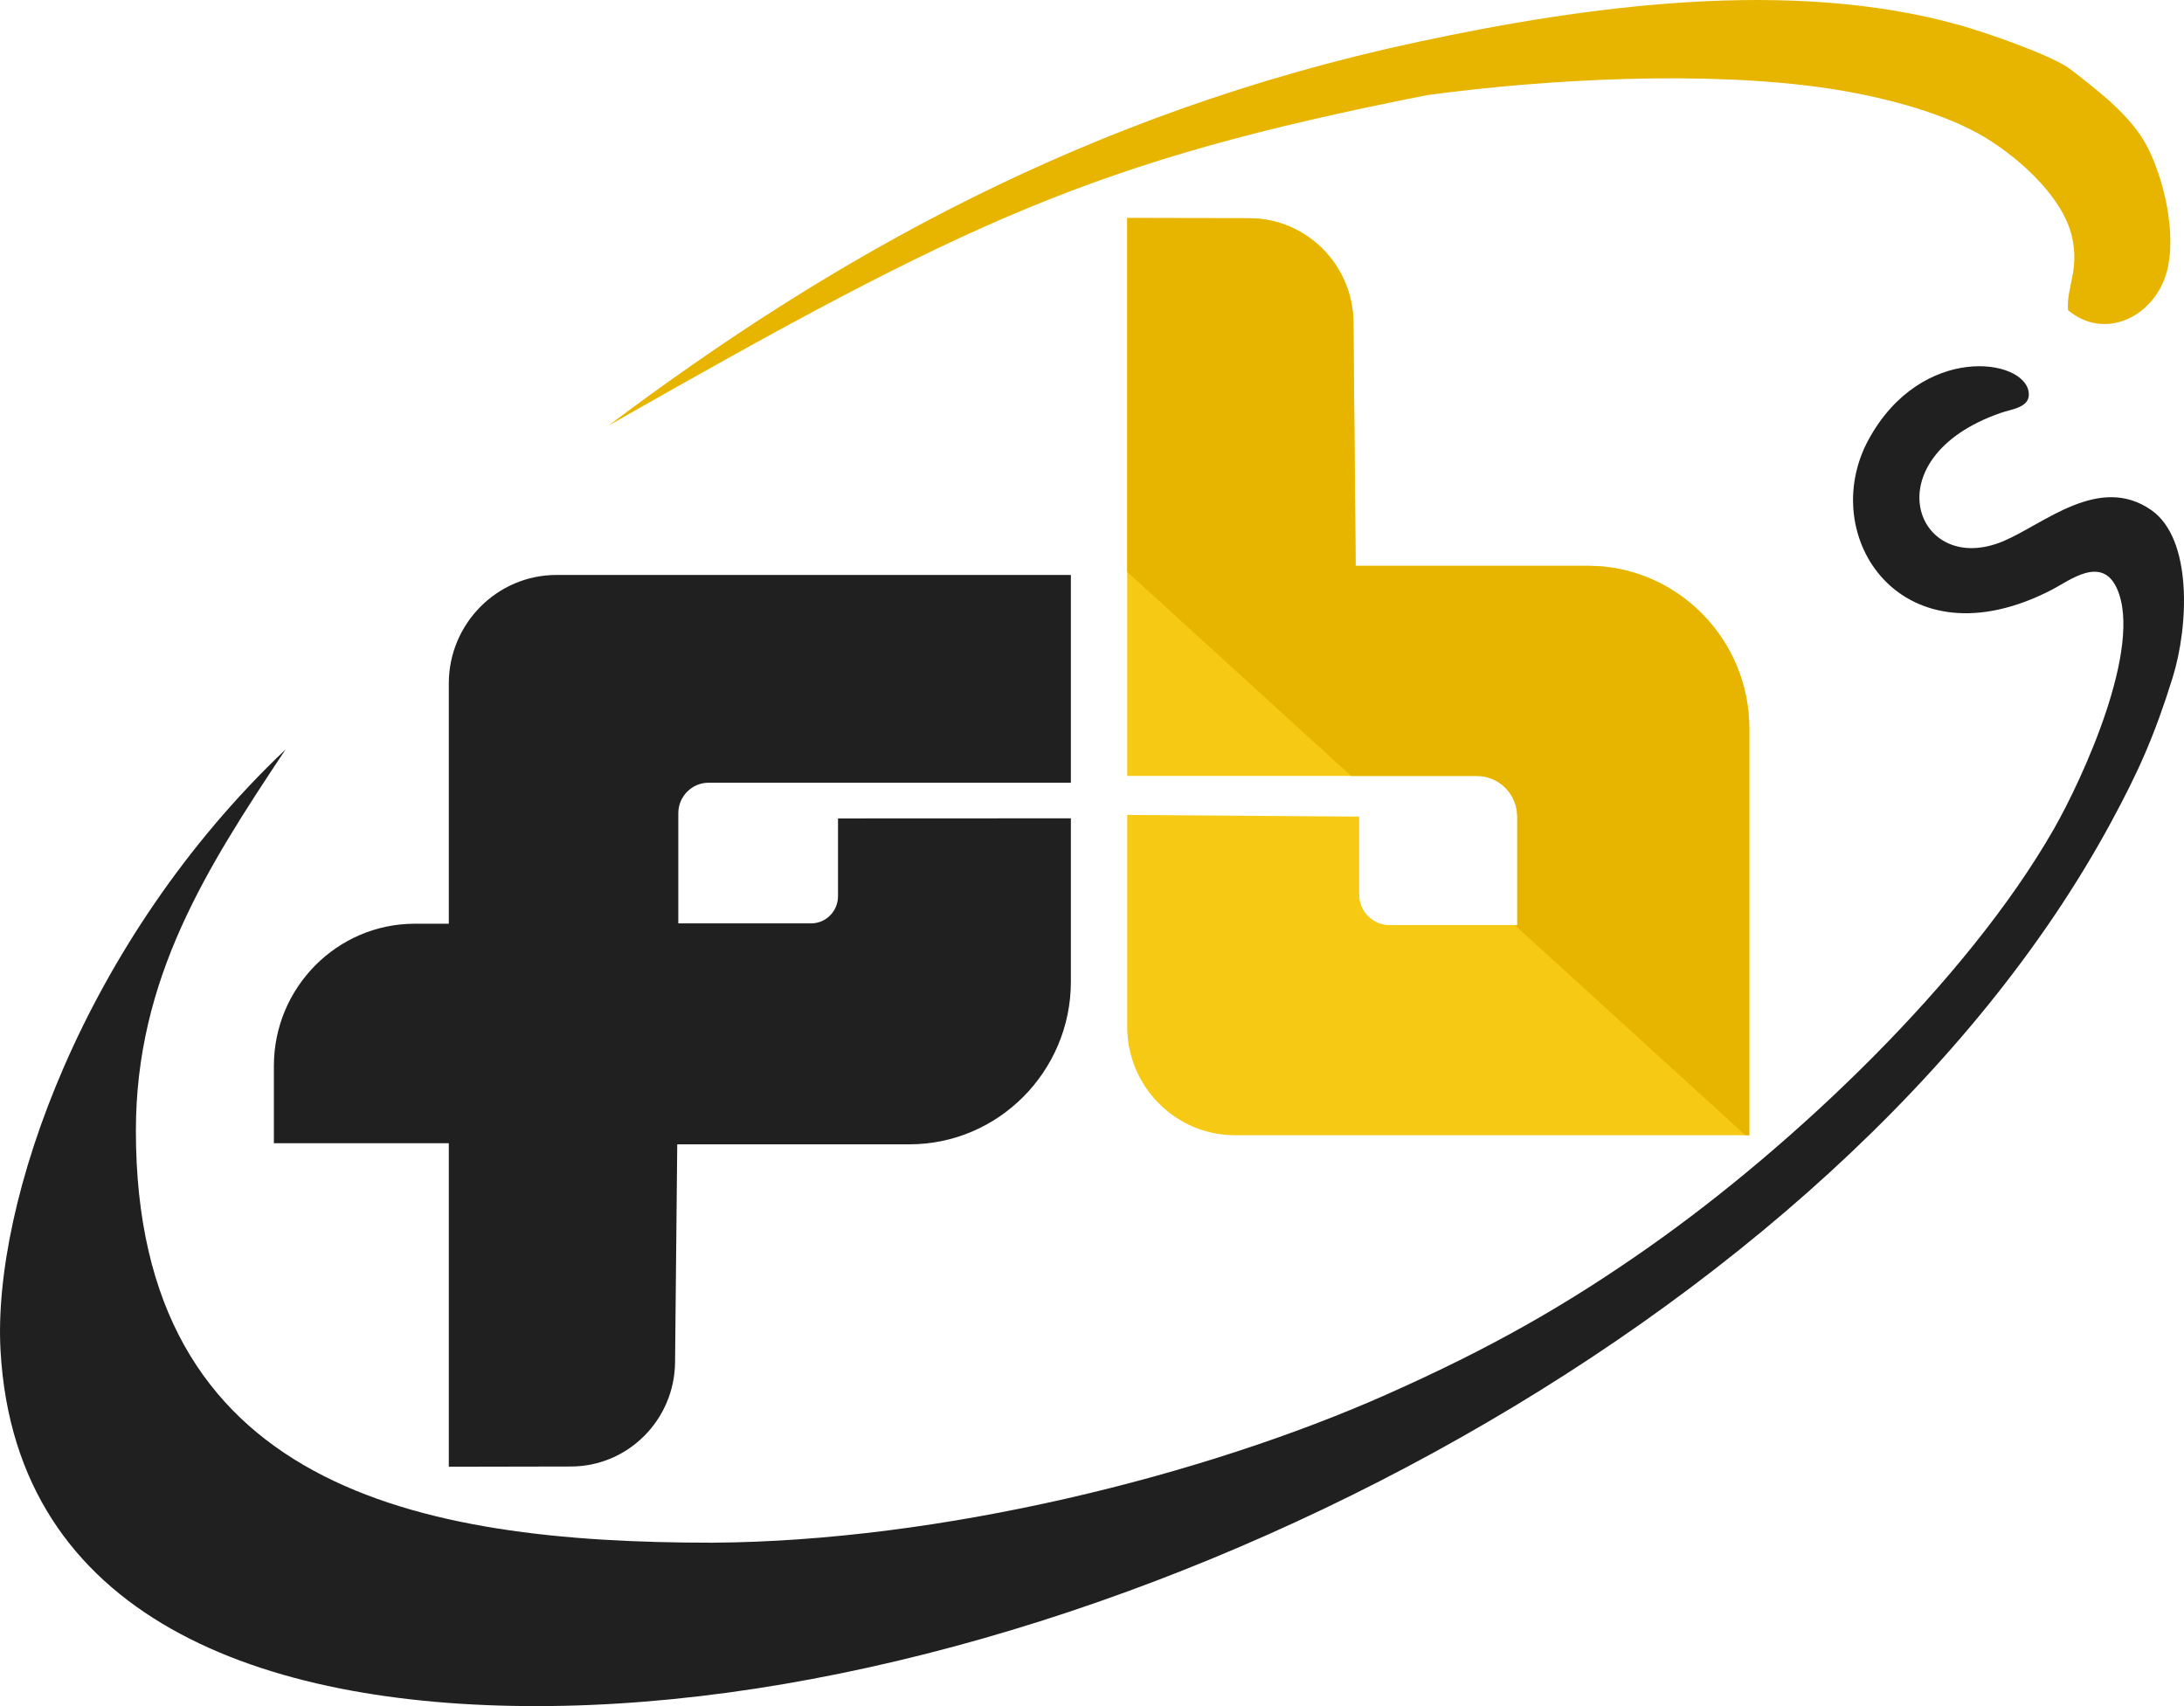
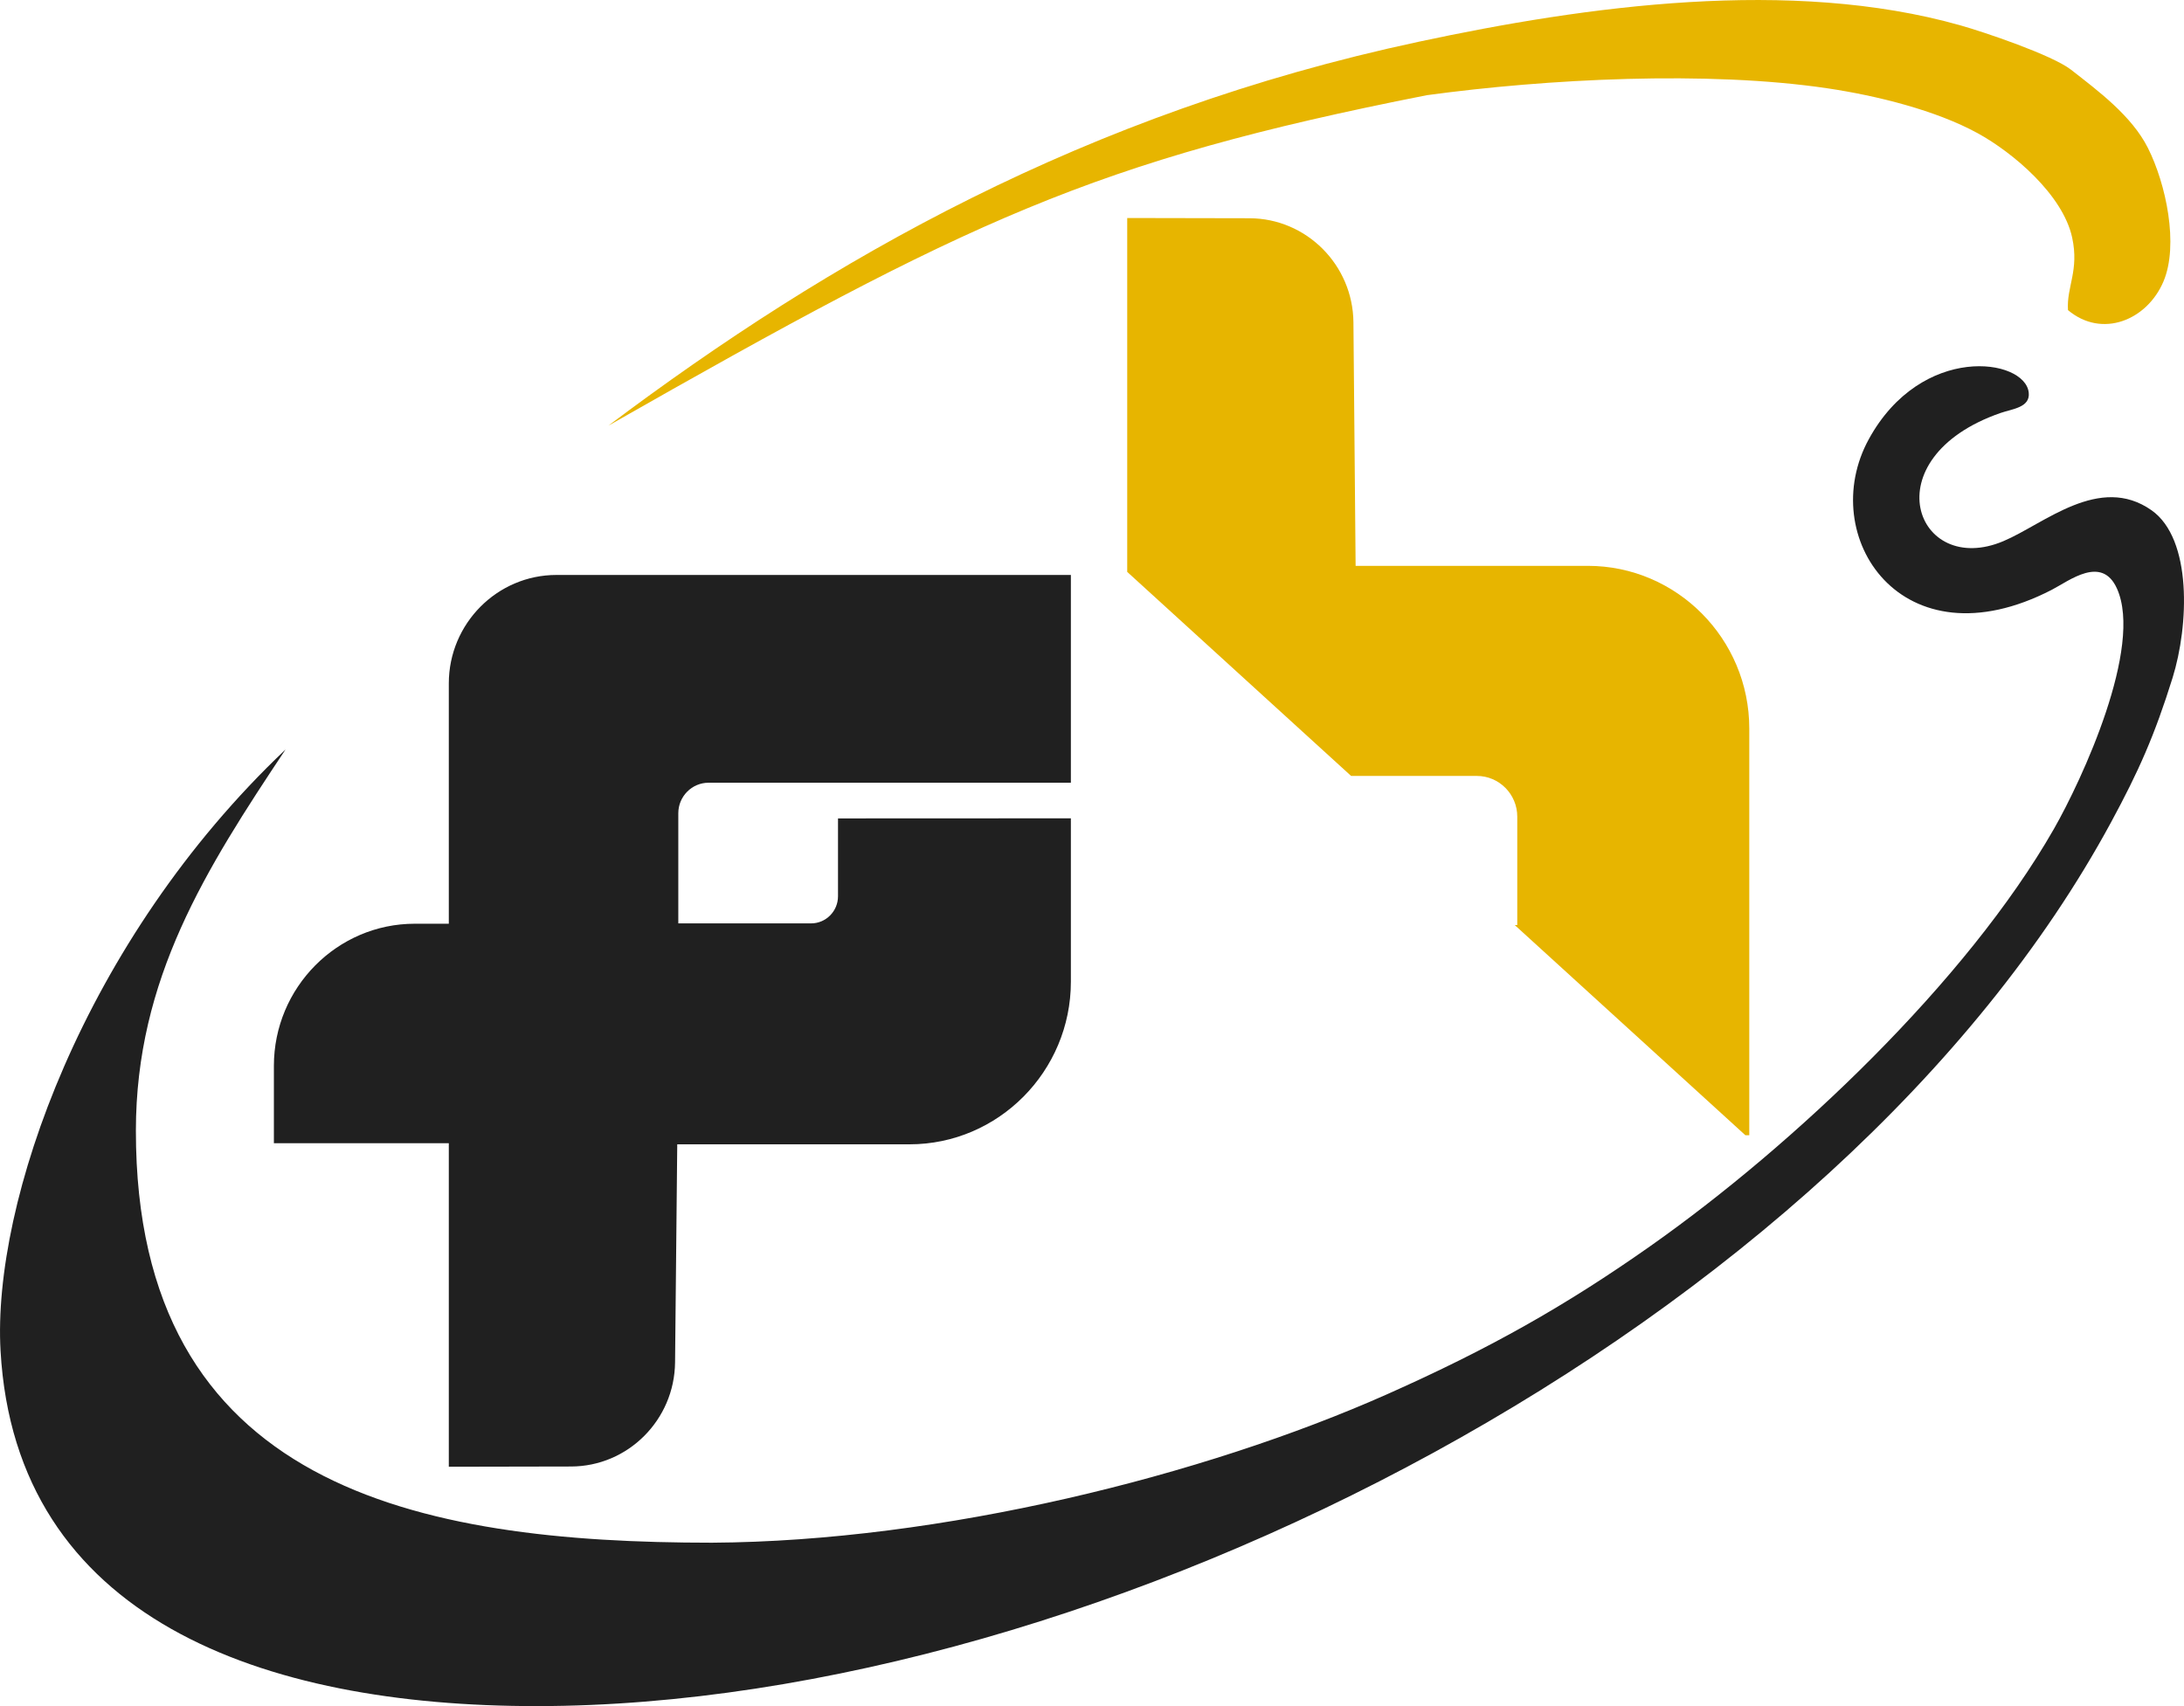
<svg xmlns="http://www.w3.org/2000/svg" width="64px" height="50px" viewBox="0 0 64 50">
-   <path fill="#F6C914" d="M33.032 6.39l3.58 0.006c1.671,0.003 3.034,1.367 3.049,3.051l0.064 7.135 6.806 0c2.605,0 4.73,2.142 4.73,4.768l0 11.919 -15.077 0c-1.736,0 -3.152,-1.428 -3.152,-3.179l0 -6.207 6.798 0.049 0 2.285c0,0.492 0.399,0.894 0.887,0.894l3.745 0 0 -3.179c0,-0.656 -0.532,-1.192 -1.183,-1.192l-10.247 0 0 -16.35z" />
  <path fill="#E7B500" d="M17.827 12.475c10.556,-6.013 14.209,-7.756 23.983,-9.685 3.522,-0.48 8.224,-0.724 11.741,-0.202 1.457,0.217 3.183,0.647 4.405,1.317 1.027,0.564 2.494,1.797 2.767,3.059 0.209,0.967 -0.167,1.435 -0.123,2.124 0.994,0.838 2.317,0.3 2.799,-0.841 0.453,-1.072 0.074,-2.858 -0.457,-3.912 -0.476,-0.945 -1.465,-1.676 -2.253,-2.292 -0.55,-0.429 -2.54,-1.103 -3.252,-1.303 -4.952,-1.397 -10.927,-0.574 -15.88,0.487 -9.751,2.087 -17.232,6.366 -23.73,11.248zm15.205 -6.086l3.58 0.007c1.671,0.003 3.034,1.368 3.049,3.051l0.064 7.136 6.806 0c2.605,0 4.73,2.141 4.73,4.767l0 11.919 -0.115 0 -6.757 -6.158 0.073 0 0 -3.179c0,-0.656 -0.531,-1.192 -1.183,-1.192l-3.686 0 -6.561 -5.98 0 -10.371z" />
  <path fill="#202020" d="M13.152 42.985l3.581 -0.007c1.67,-0.003 3.032,-1.367 3.049,-3.051l0.064 -6.391 6.806 0c2.605,0 4.729,-2.141 4.729,-4.767l0 -4.787 -6.824 0.003 0 2.281c0,0.438 -0.354,0.795 -0.788,0.795l-3.892 0 0 -3.228c0,-0.492 0.398,-0.894 0.886,-0.894l10.618 0 0 -6.089 -15.076 0c-1.736,0 -3.153,1.428 -3.153,3.178l0 7.043 -0.997 0c-2.275,0 -4.129,1.871 -4.129,4.166l0 2.266 5.126 0 0 9.482zm7.714 2.226c-8.647,0.001 -16.888,-1.62 -16.884,-12.077 0.002,-4.45 2.051,-7.662 4.385,-11.168 -5.918,5.605 -8.596,13.281 -8.351,17.621 0.442,7.839 7.651,10.42 15.727,10.413 16.529,-0.015 38.142,-11.16 46.12,-25.903 0.806,-1.489 1.273,-2.537 1.801,-4.229 0.479,-1.535 0.581,-4.07 -0.614,-4.913 -1.527,-1.076 -3.146,0.398 -4.34,0.903 -2.567,1.087 -3.896,-2.428 -0.09,-3.754 0.346,-0.121 0.879,-0.159 0.83,-0.599 -0.11,-1.009 -3.142,-1.447 -4.685,1.363 -1.56,2.842 0.966,6.687 5.36,4.417 0.517,-0.267 1.467,-1.025 1.911,-0.035 0.771,1.715 -1.021,5.596 -1.851,7.048 -2.554,4.466 -7.636,9.273 -11.827,12.223 -2.474,1.742 -4.711,3.006 -7.711,4.34 -5.375,2.389 -13.074,4.31 -19.781,4.35z" />
</svg>